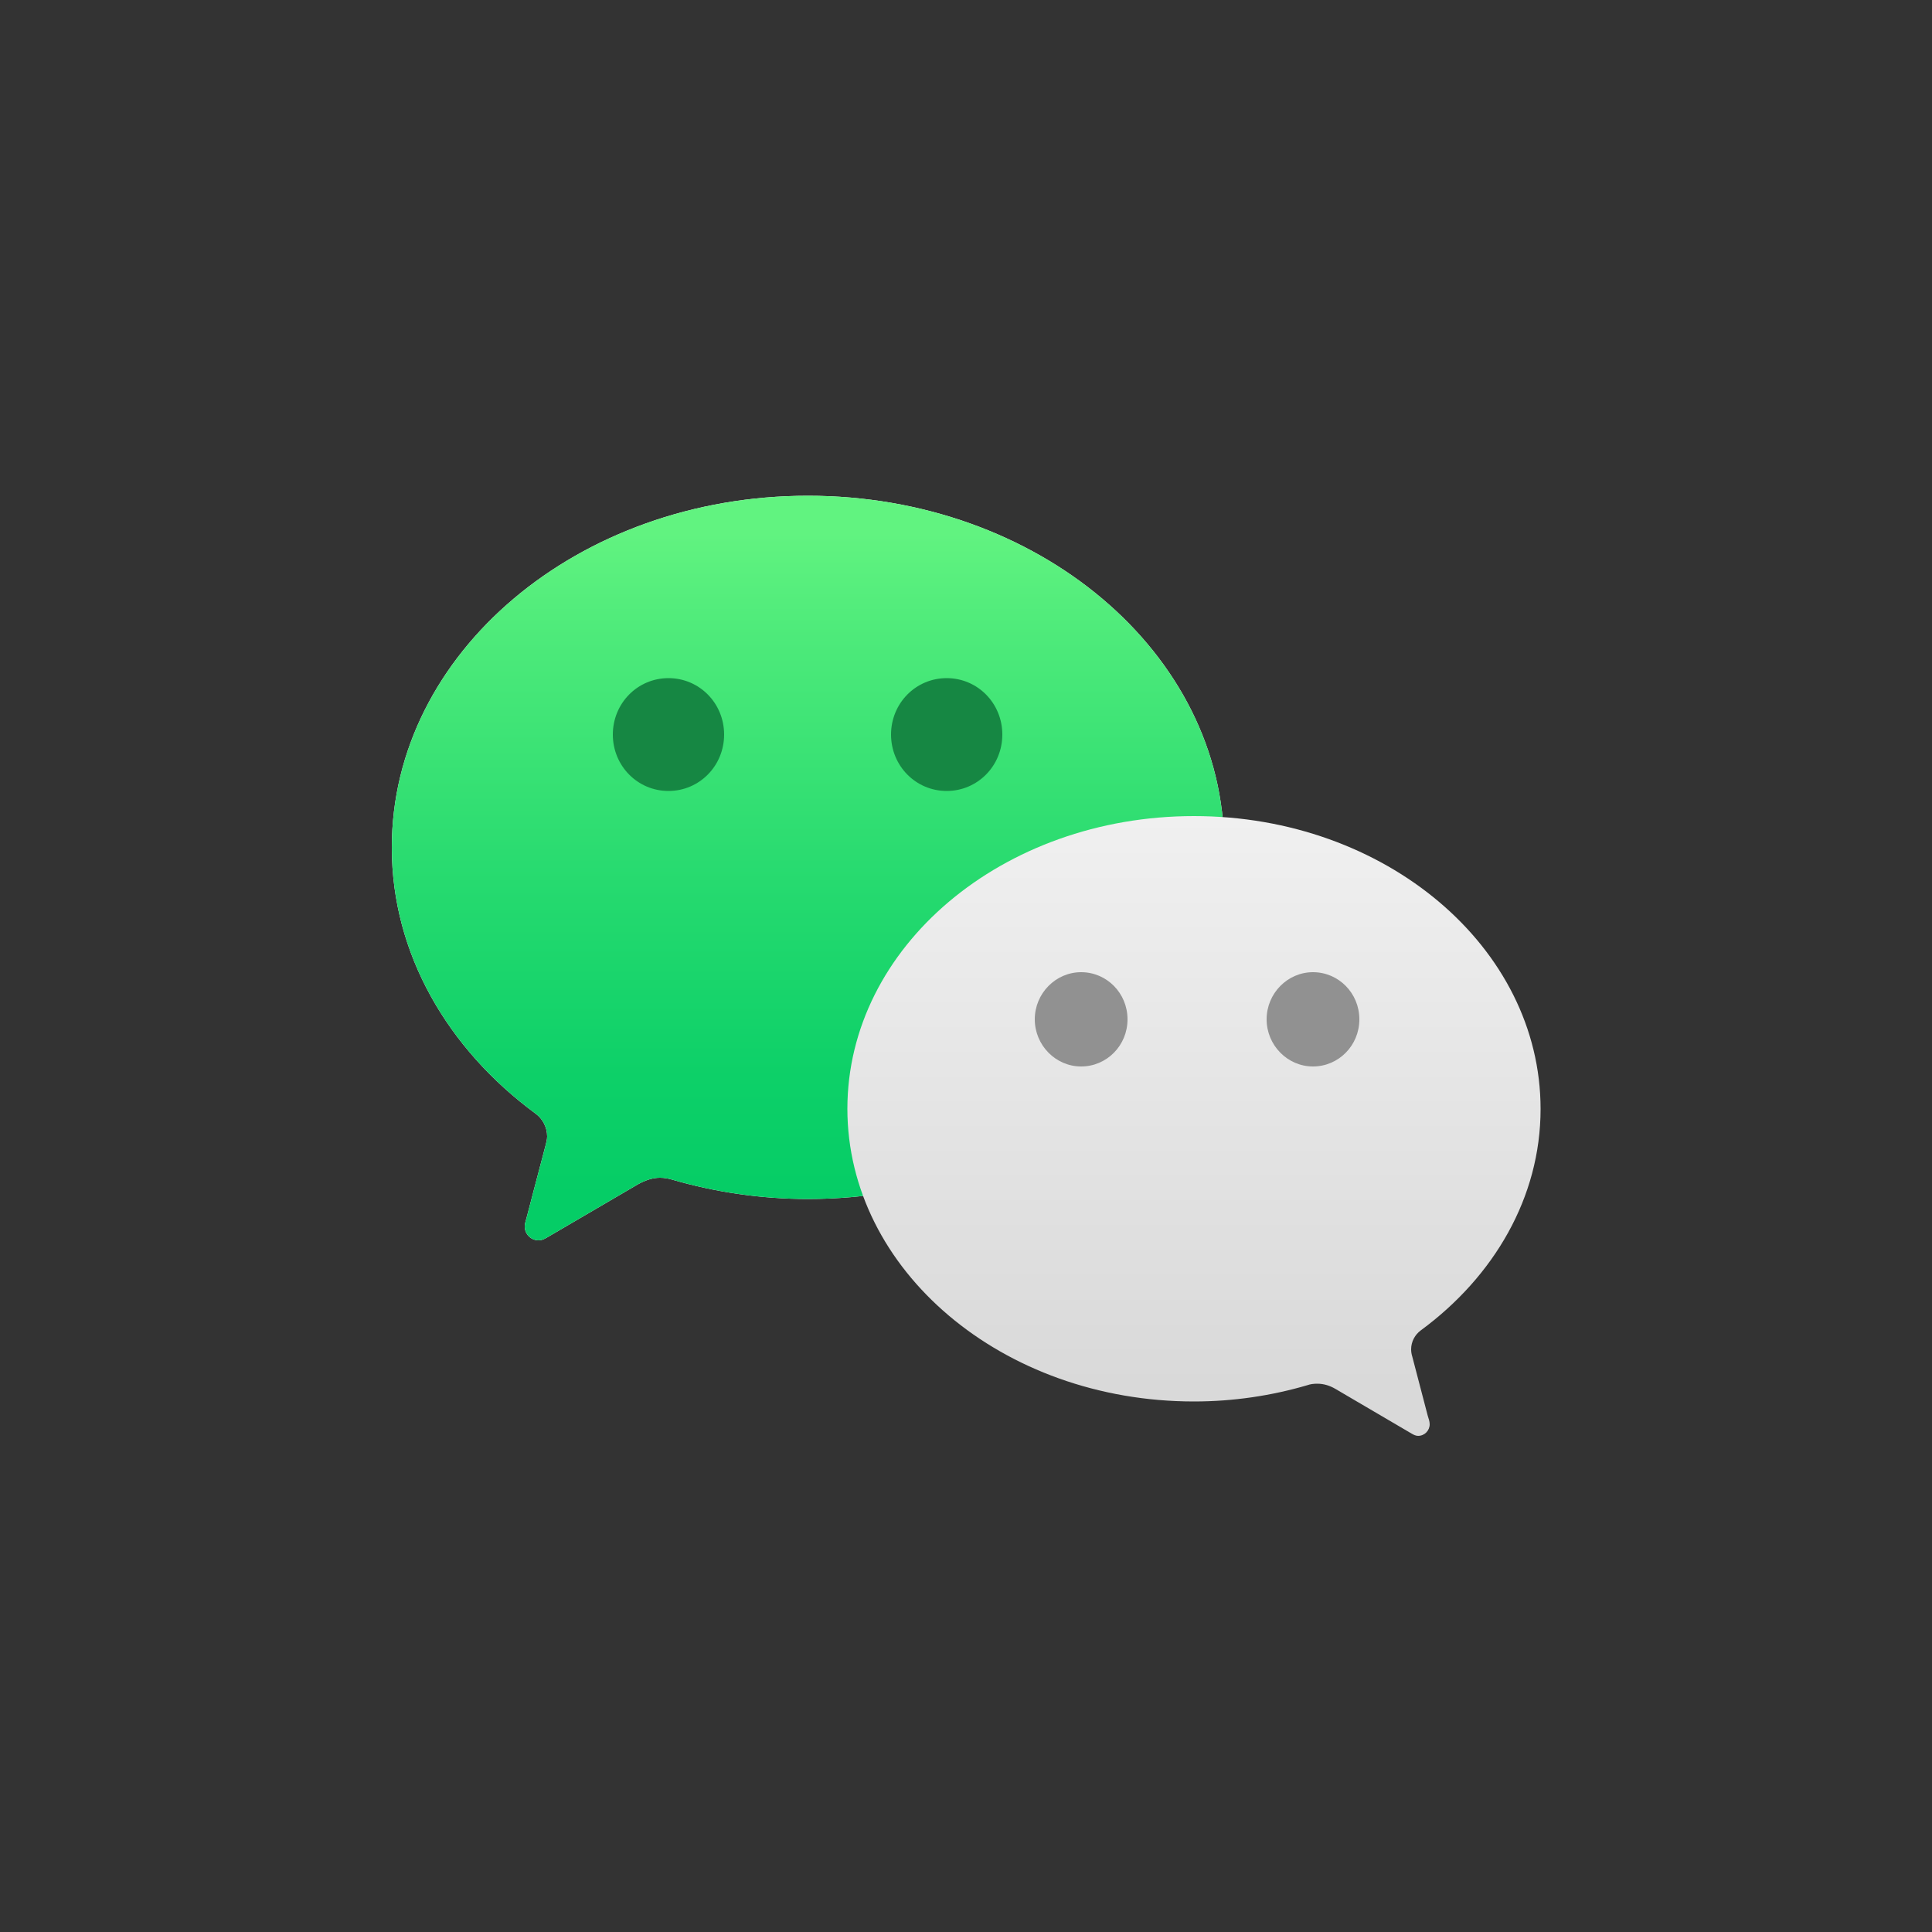
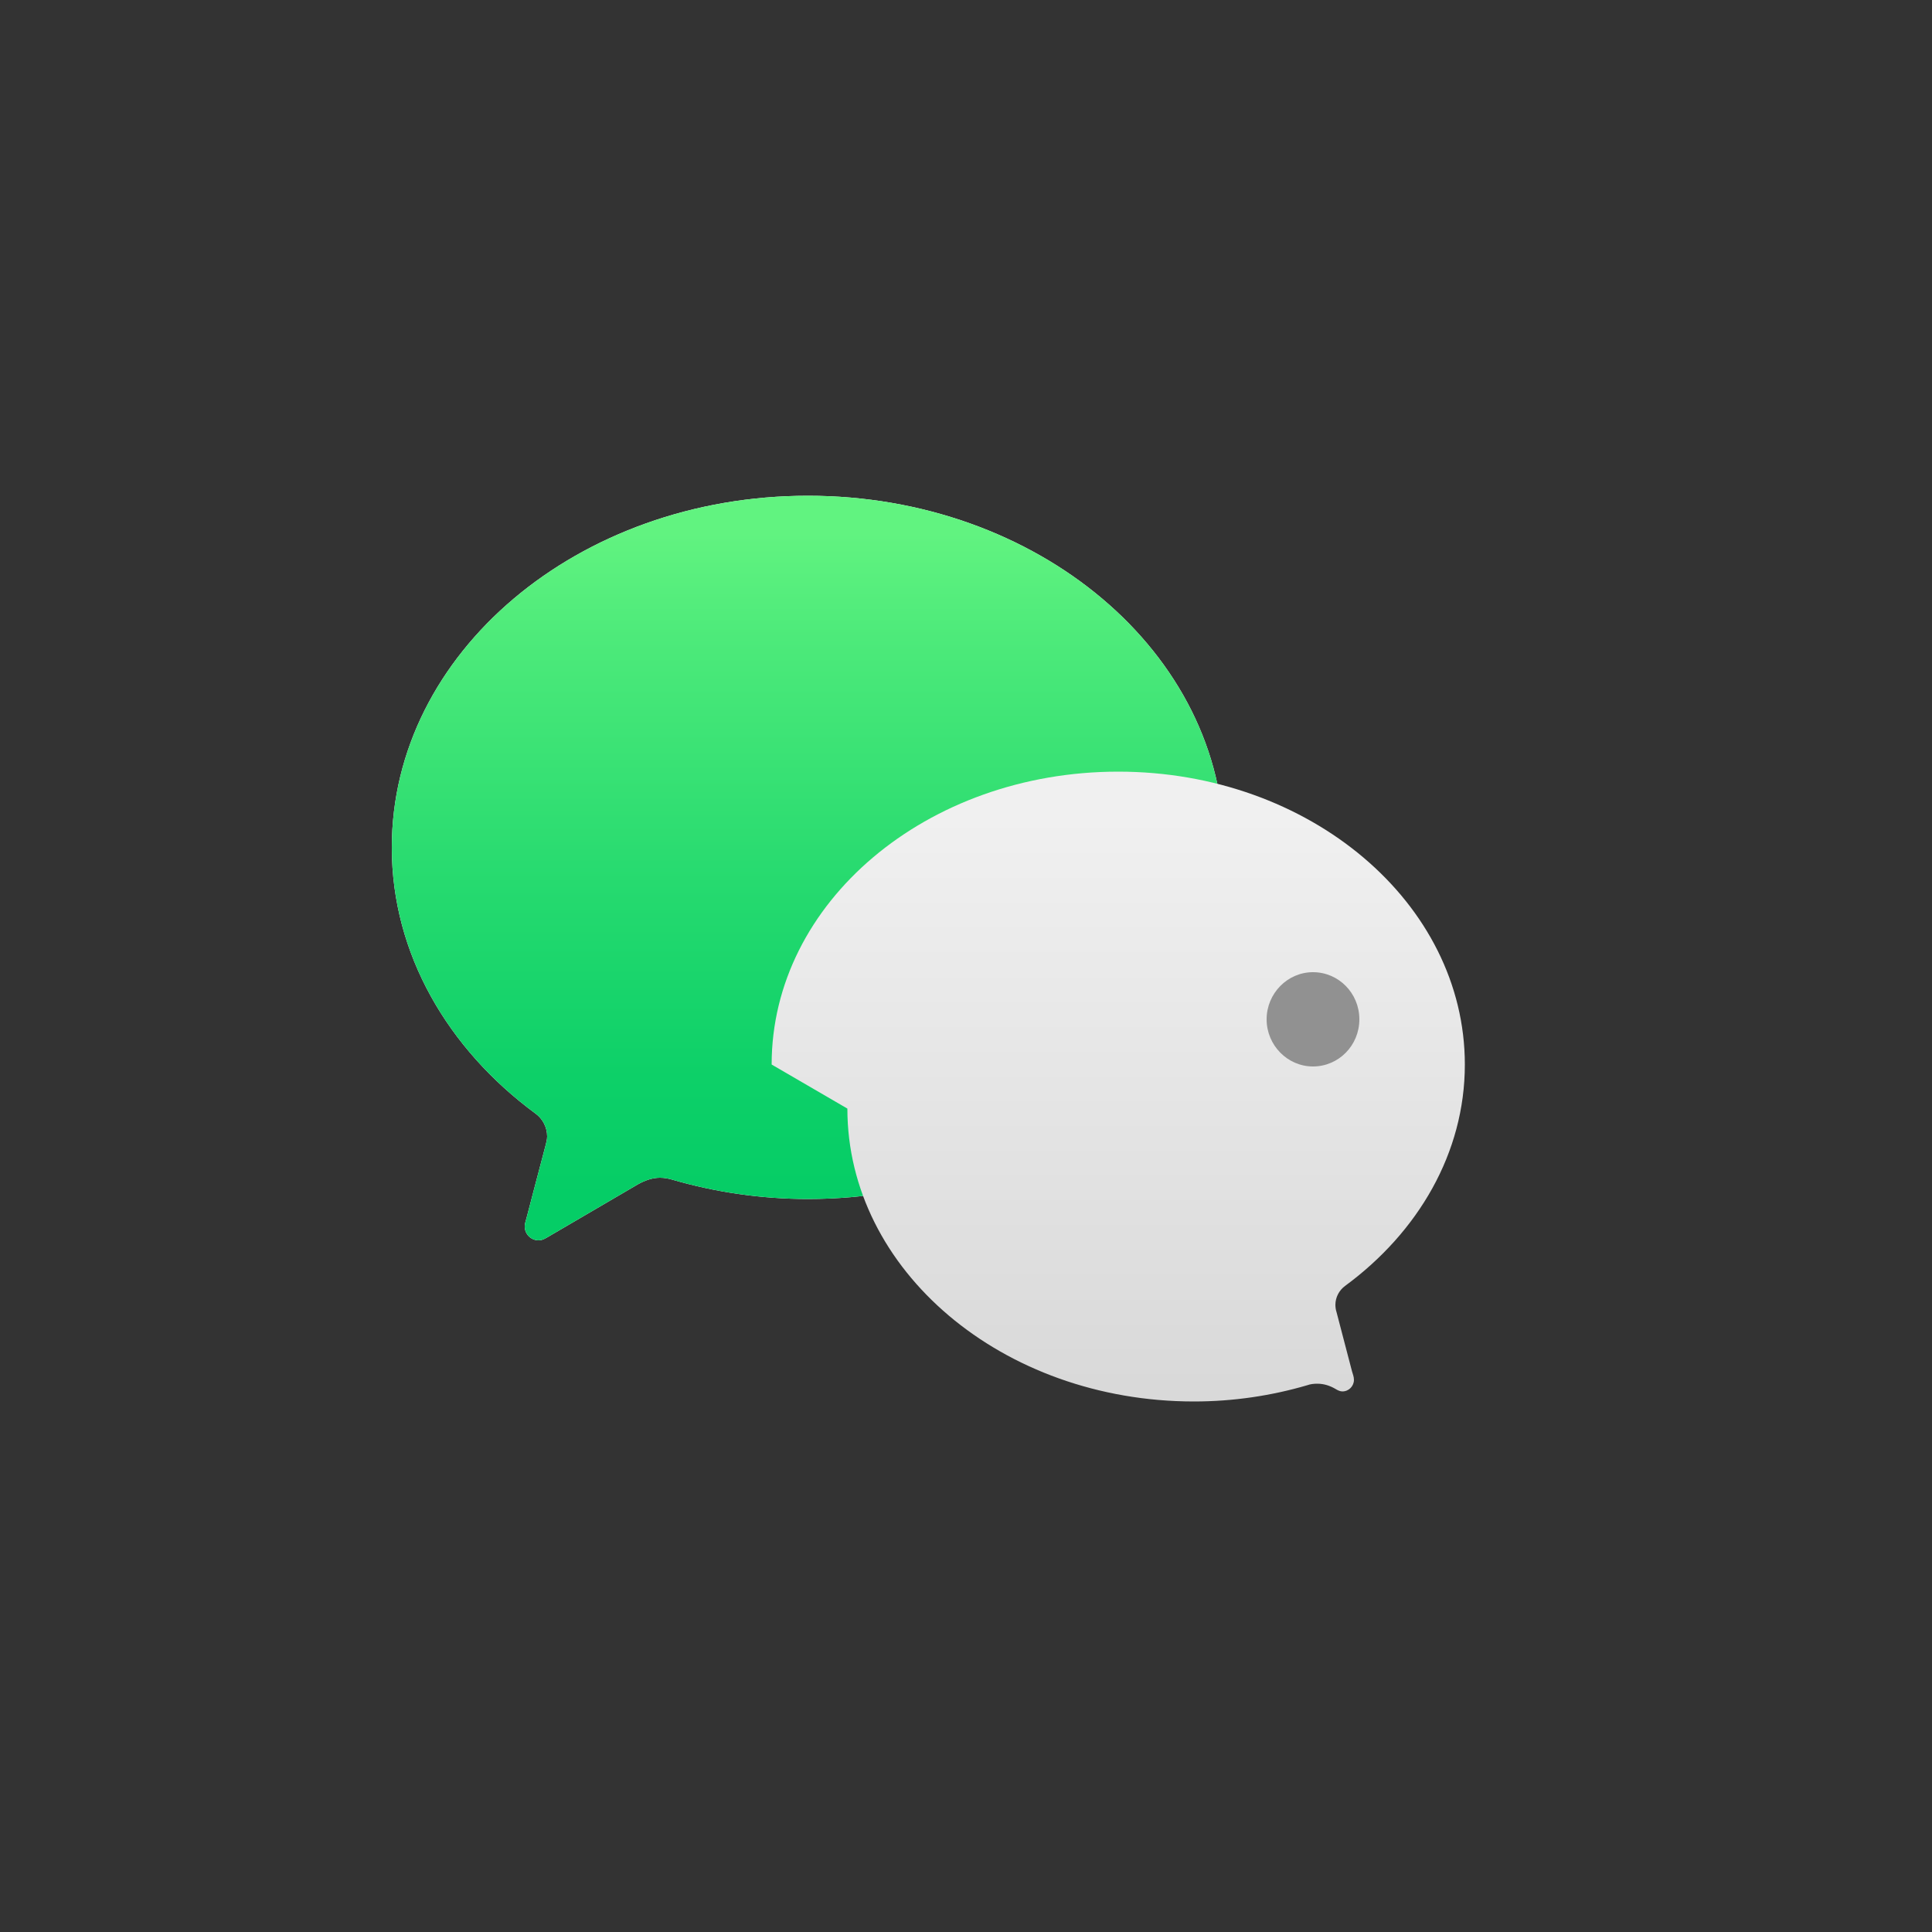
<svg xmlns="http://www.w3.org/2000/svg" id="Layer_1" viewBox="0 0 50 50">
  <rect x="0" y="0" width="50" height="50" fill="#333333" stroke="none" />
  <defs>
    <style>.cls-1{fill:url(#_未命名的渐变_679);}.cls-2{fill:#fff;}.cls-3{fill:#919191;}.cls-4{fill:#168743;}.cls-5{fill:url(#_未命名的渐变_27);}</style>
    <linearGradient id="_未命名的渐变_679" x1="20.9" y1="32.11" x2="20.9" y2="12.84" gradientUnits="userSpaceOnUse">
      <stop offset=".06" stop-color="#05cd66" />
      <stop offset=".22" stop-color="#0dd068" />
      <stop offset=".48" stop-color="#26da6f" />
      <stop offset=".81" stop-color="#4dea7a" />
      <stop offset=".95" stop-color="#61f380" />
    </linearGradient>
    <linearGradient id="_未命名的渐变_27" x1="30.9" y1="37.16" x2="30.9" y2="21.12" gradientUnits="userSpaceOnUse">
      <stop offset=".08" stop-color="#d9d9d9" />
      <stop offset="1" stop-color="#f0f0f0" />
    </linearGradient>
  </defs>
  <path class="cls-2" d="M10.14,21.94c0,2.74,1.45,5.21,3.72,6.88,.18,.13,.3,.35,.3,.59,0,.08-.02,.15-.04,.23-.18,.69-.47,1.78-.48,1.83-.02,.09-.06,.18-.06,.27,0,.2,.16,.36,.36,.36,.08,0,.14-.03,.21-.07l2.36-1.38c.18-.1,.37-.17,.57-.17,.11,0,.22,.02,.32,.05,1.1,.32,2.29,.5,3.51,.5,5.95,0,10.77-4.07,10.77-9.1s-4.82-9.1-10.77-9.1-10.77,4.07-10.77,9.1" />
  <path class="cls-1" d="M10.14,21.94c0,2.74,1.45,5.21,3.72,6.88,.18,.13,.3,.35,.3,.59,0,.08-.02,.15-.04,.23-.18,.69-.47,1.78-.48,1.83-.02,.09-.06,.18-.06,.27,0,.2,.16,.36,.36,.36,.08,0,.14-.03,.21-.07l2.36-1.38c.18-.1,.37-.17,.57-.17,.11,0,.22,.02,.32,.05,1.1,.32,2.29,.5,3.51,.5,5.95,0,10.77-4.07,10.77-9.1s-4.82-9.1-10.77-9.1-10.77,4.07-10.77,9.1" />
-   <path class="cls-5" d="M21.93,28.69c0,4.18,4.01,7.58,8.97,7.58,1.02,0,2.01-.15,2.93-.42,.08-.03,.17-.04,.26-.04,.17,0,.33,.05,.48,.14l1.96,1.15c.05,.03,.11,.06,.17,.06,.17,0,.3-.14,.3-.3,0-.08-.03-.15-.05-.22-.01-.04-.25-.96-.4-1.53-.02-.06-.03-.13-.03-.19,0-.2,.1-.38,.25-.49,1.89-1.39,3.1-3.44,3.1-5.73,0-4.18-4.01-7.58-8.97-7.58s-8.97,3.39-8.97,7.58" />
+   <path class="cls-5" d="M21.93,28.69c0,4.18,4.01,7.58,8.97,7.58,1.02,0,2.01-.15,2.93-.42,.08-.03,.17-.04,.26-.04,.17,0,.33,.05,.48,.14c.05,.03,.11,.06,.17,.06,.17,0,.3-.14,.3-.3,0-.08-.03-.15-.05-.22-.01-.04-.25-.96-.4-1.53-.02-.06-.03-.13-.03-.19,0-.2,.1-.38,.25-.49,1.89-1.39,3.1-3.44,3.1-5.73,0-4.18-4.01-7.58-8.97-7.58s-8.97,3.39-8.97,7.58" />
  <g>
    <path class="cls-3" d="M32.78,26.38c0,.67,.54,1.22,1.2,1.22s1.2-.54,1.2-1.22-.54-1.22-1.2-1.22-1.2,.55-1.2,1.22" />
-     <path class="cls-3" d="M26.78,26.38c0,.67,.54,1.22,1.2,1.22s1.2-.54,1.2-1.22-.54-1.22-1.2-1.22-1.2,.55-1.2,1.22" />
  </g>
  <g>
-     <path class="cls-4" d="M18.74,19.01c0,.81-.64,1.46-1.44,1.46s-1.44-.65-1.44-1.46,.64-1.46,1.44-1.46,1.44,.65,1.44,1.46" />
-     <path class="cls-4" d="M25.94,19.01c0,.81-.64,1.46-1.44,1.46s-1.44-.65-1.44-1.46,.64-1.46,1.44-1.46,1.44,.65,1.44,1.46" />
-   </g>
+     </g>
</svg>